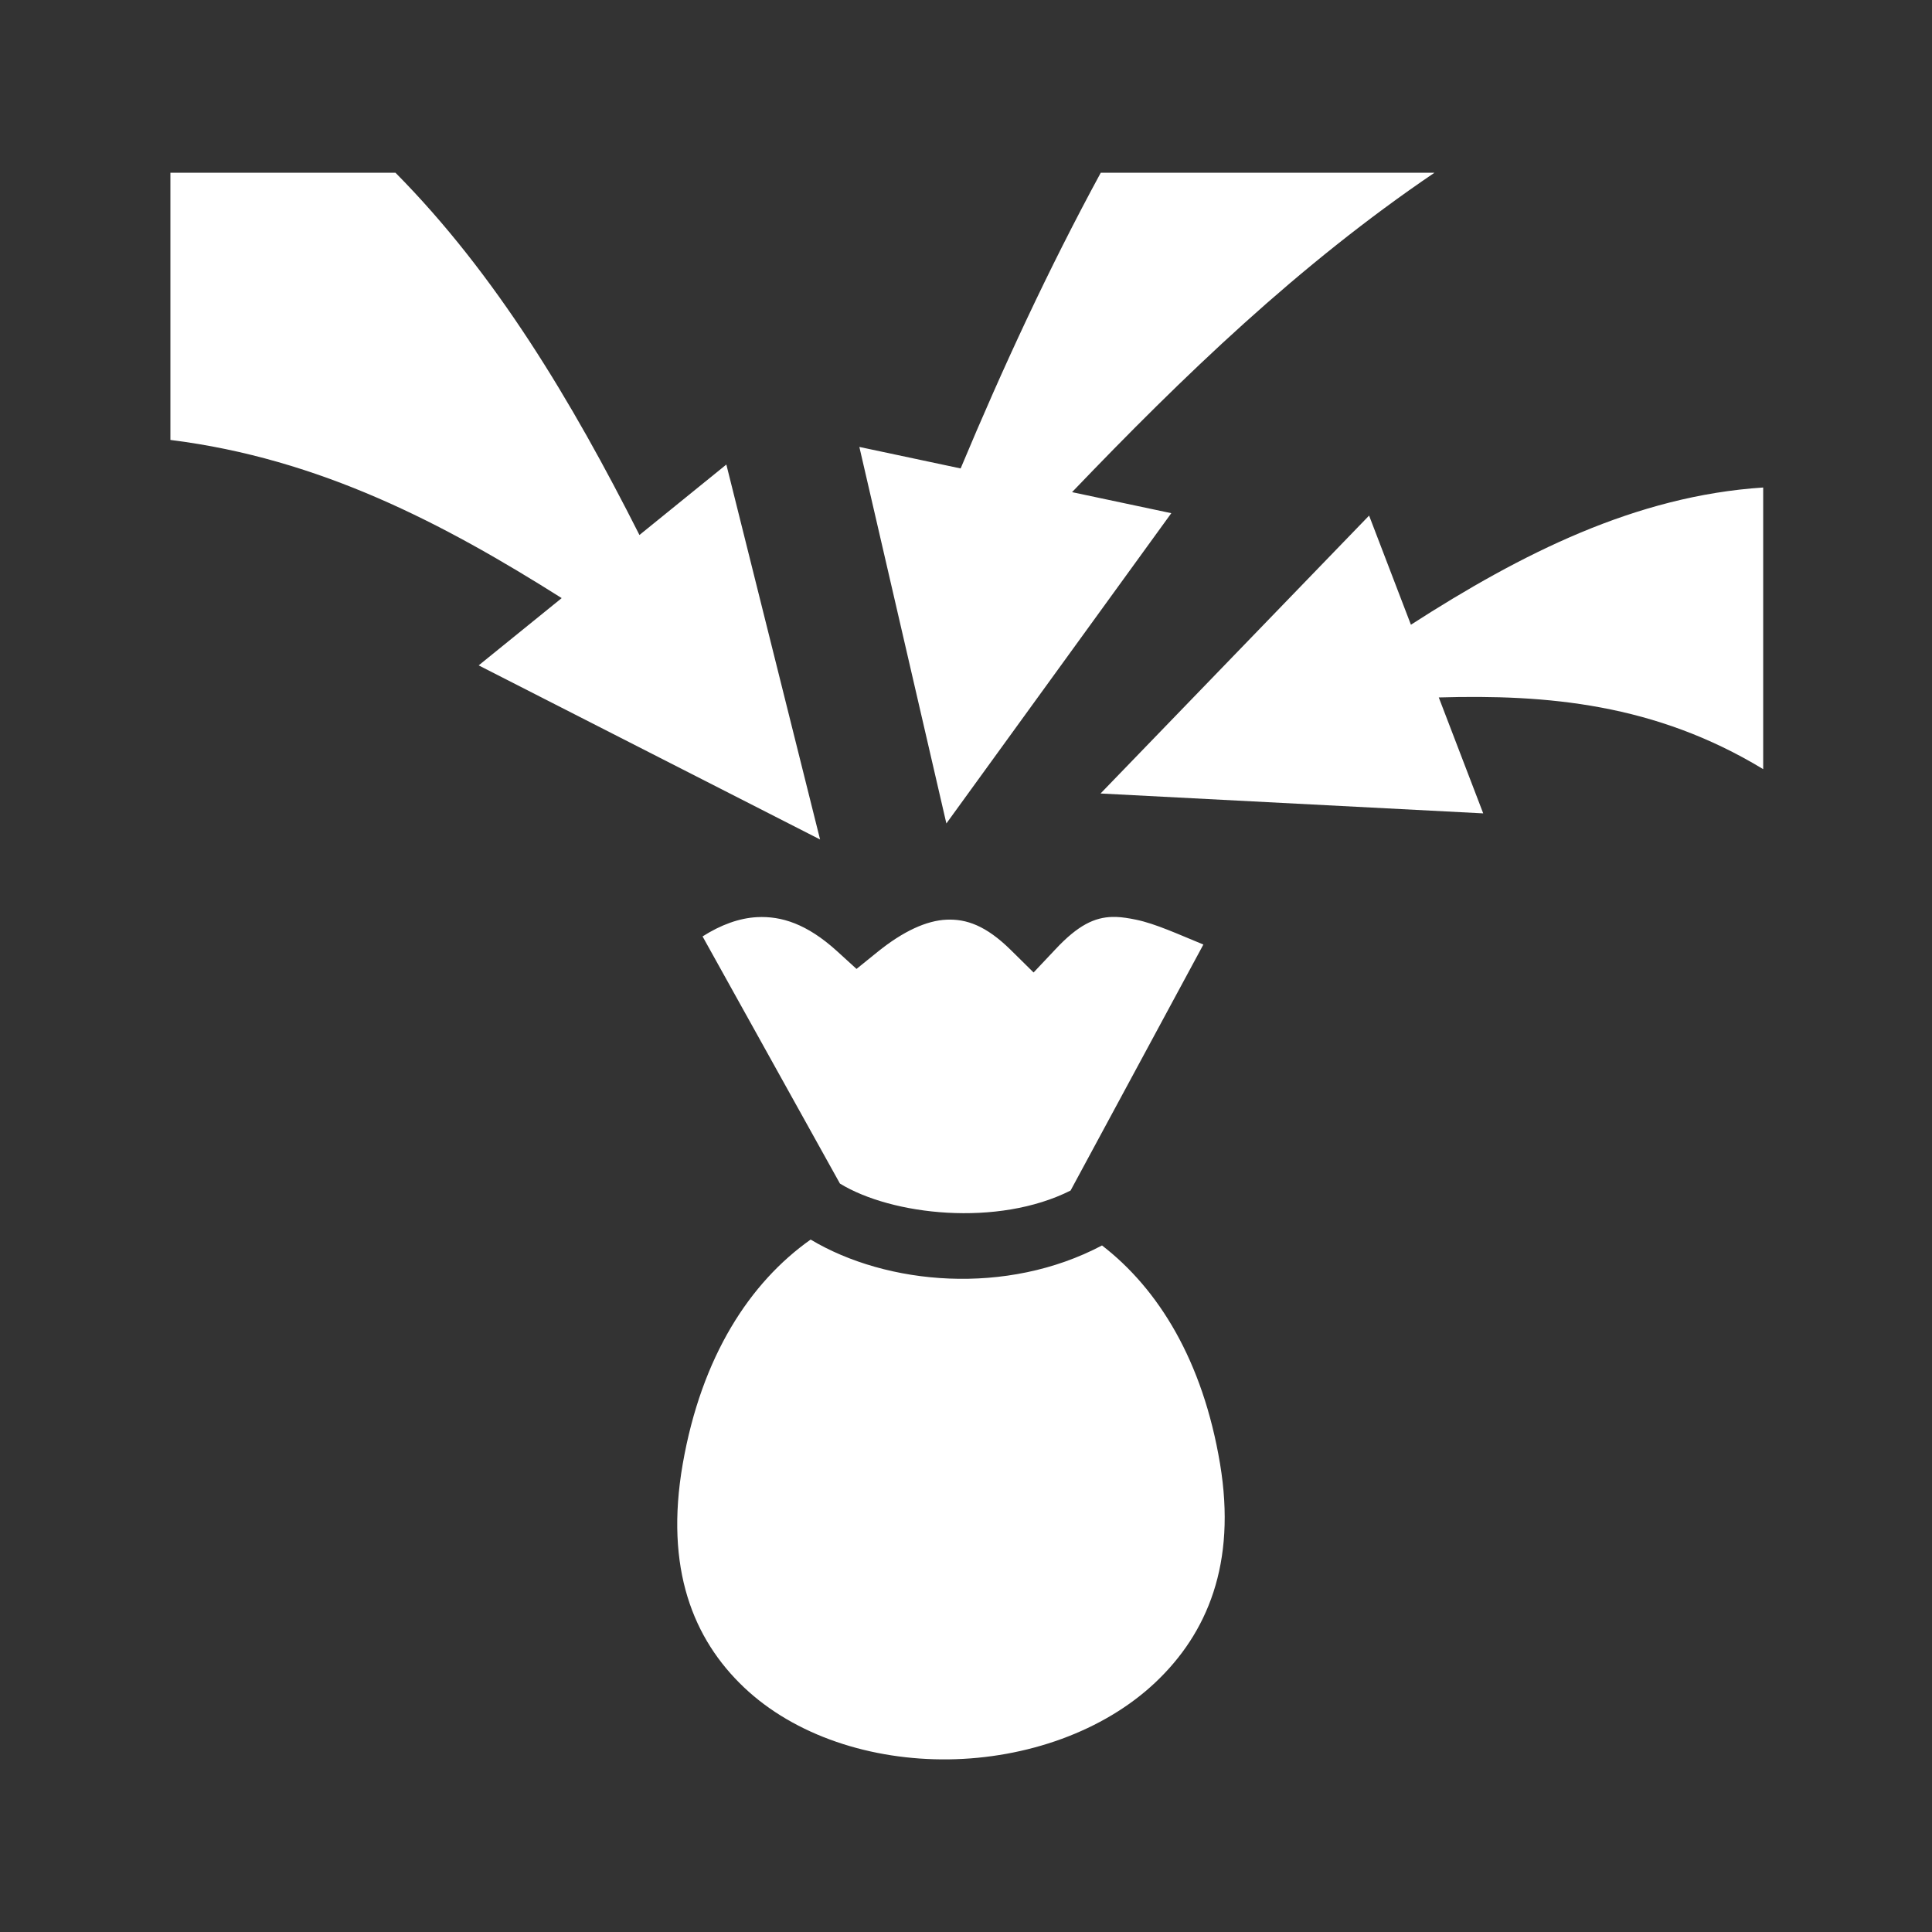
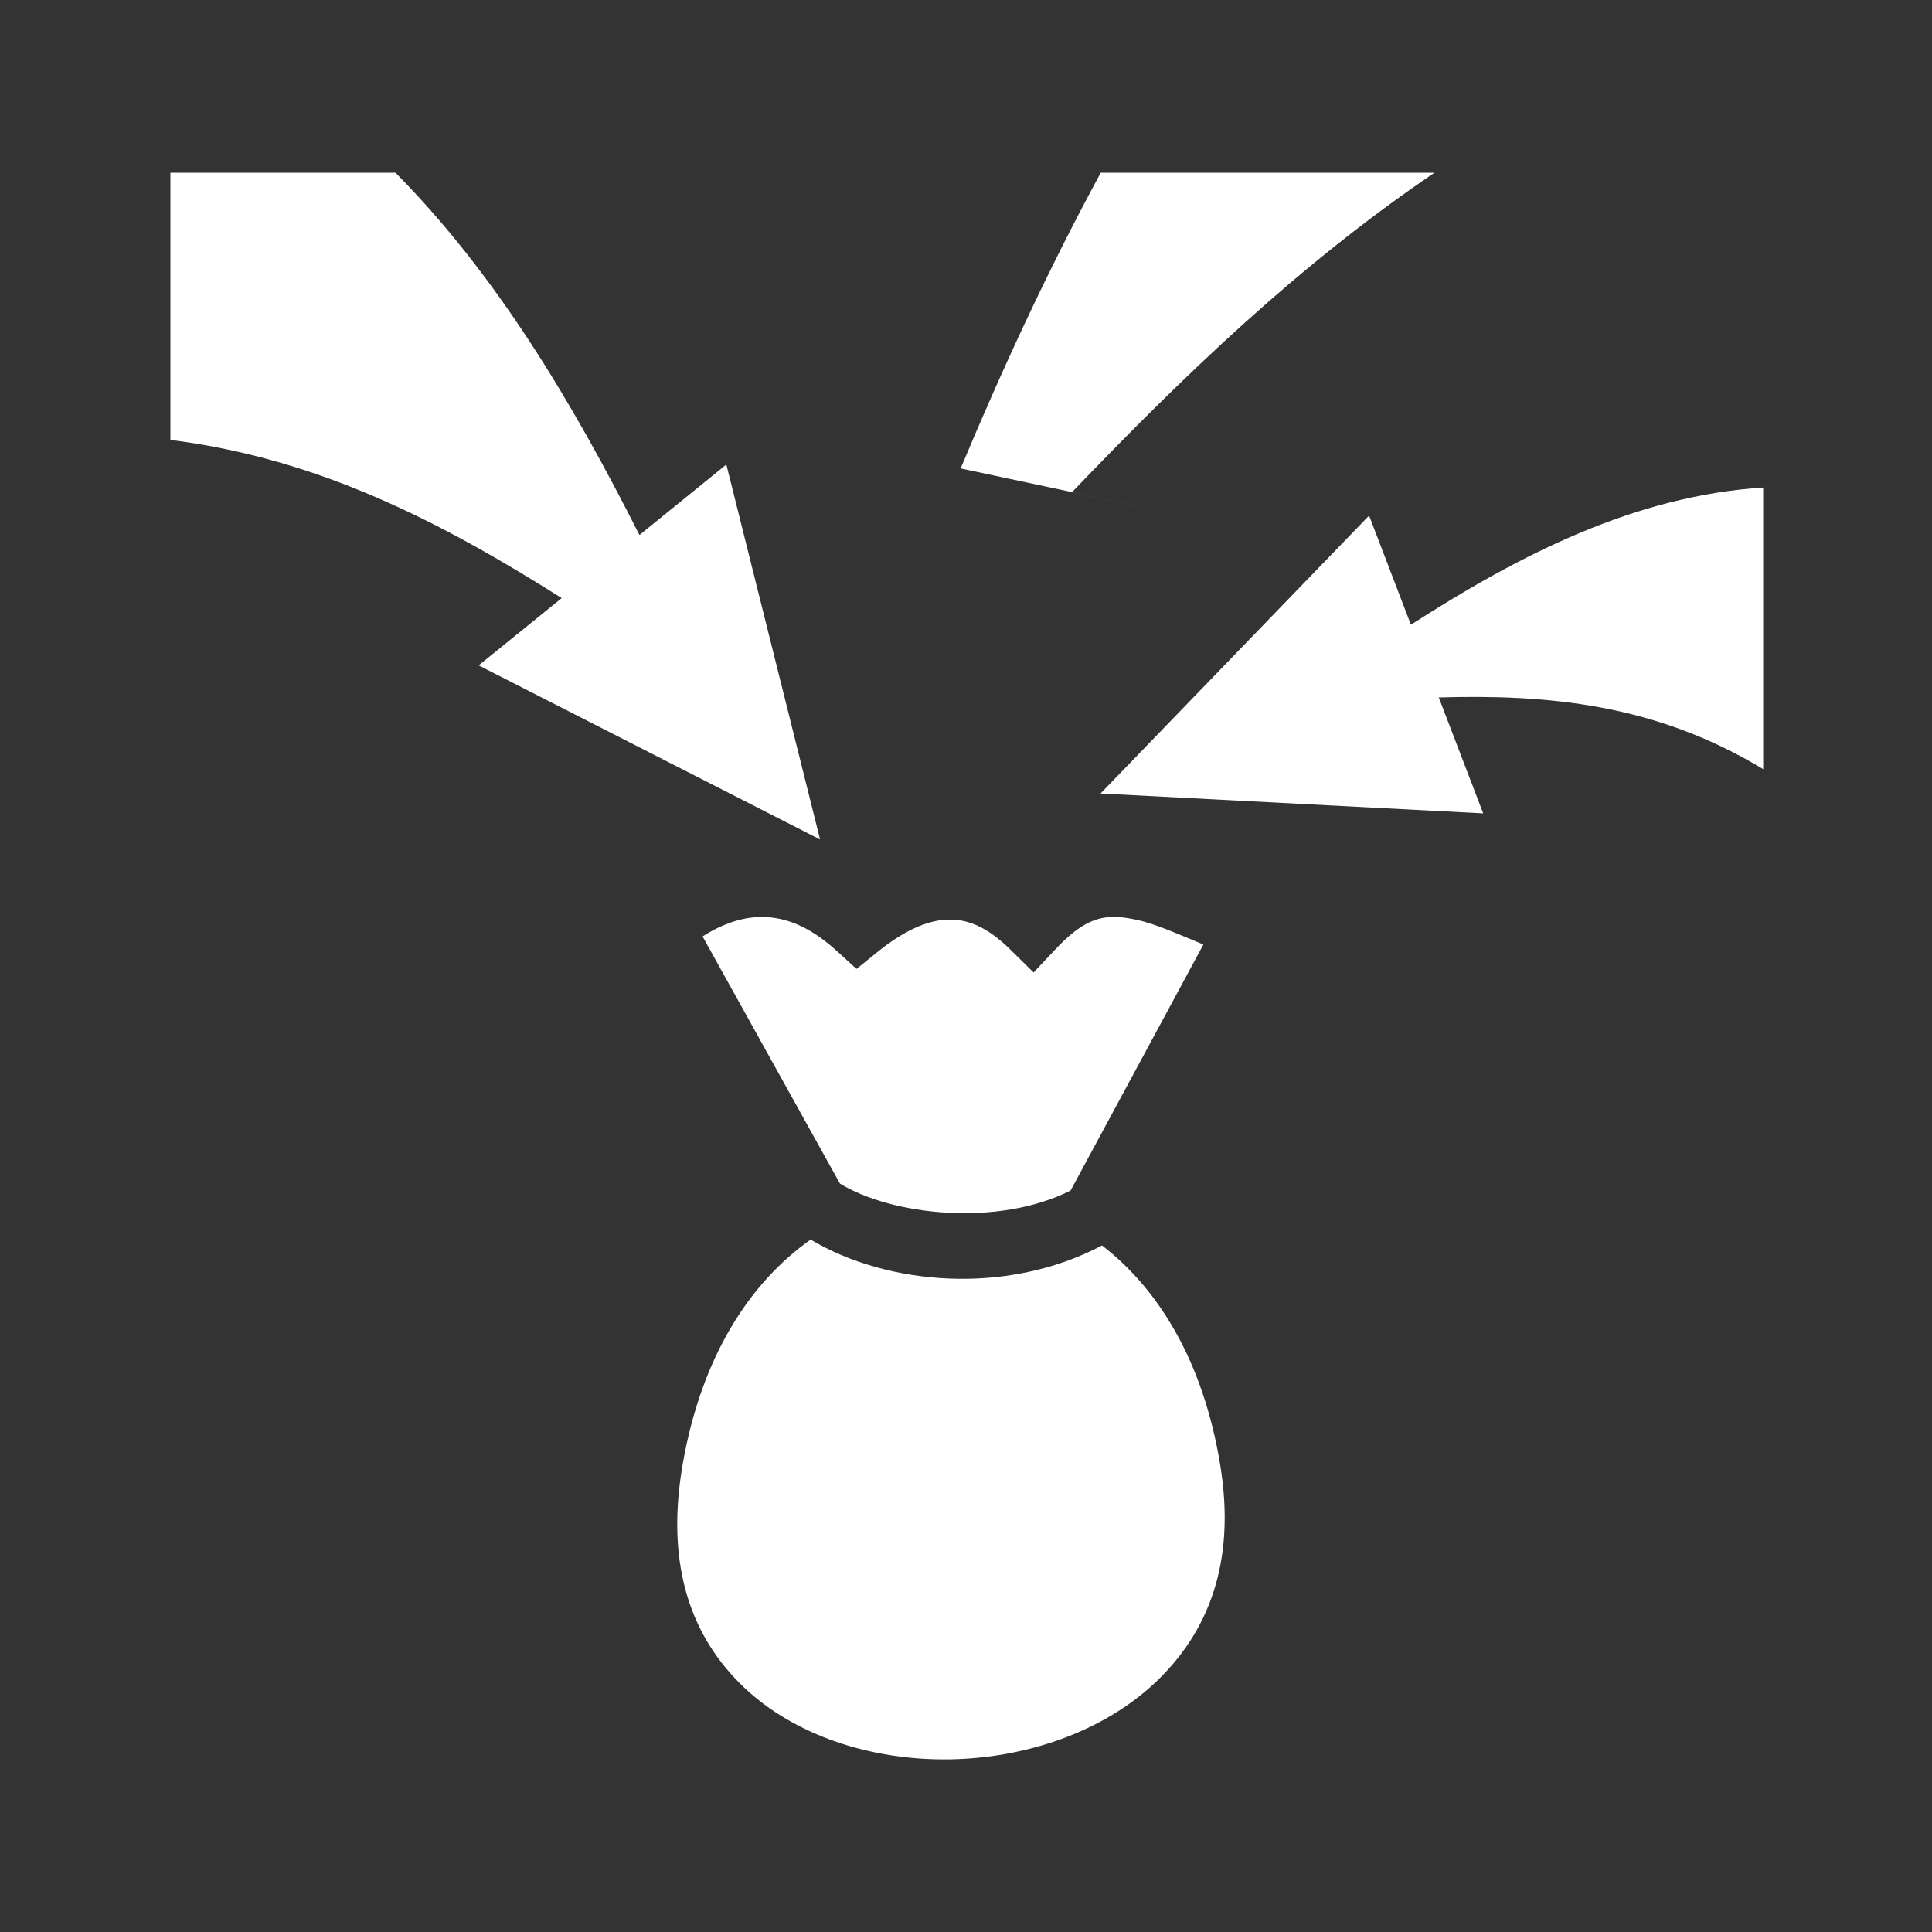
<svg xmlns="http://www.w3.org/2000/svg" width="45" height="45" viewBox="0 0 45 45" fill="none">
  <rect x="0" y="0" width="45" height="45" fill="#333333" stroke="none" />
-   <path d="M3.969 4.023V10.247C7.46 10.683 10.337 12.197 13.083 13.931L11.149 15.498L19.101 19.553L16.918 10.82L14.894 12.461C13.314 9.335 11.552 6.388 9.211 4.023H3.969ZM25.639 4.023C24.418 6.271 23.357 8.565 22.375 10.911L20.016 10.41L22.043 19.18L27.282 11.953L24.97 11.463C27.571 8.748 30.251 6.166 33.412 4.023H25.639ZM41.068 11.355C38.101 11.549 35.44 12.892 32.863 14.551L31.889 12.009L25.634 18.482L34.547 18.945L33.512 16.245C36.031 16.172 38.55 16.388 41.068 17.915V11.355ZM25.91 21.357C25.497 21.367 25.112 21.546 24.587 22.107L24.074 22.651L23.542 22.126C22.965 21.558 22.509 21.401 22.047 21.421C21.586 21.441 21.043 21.684 20.436 22.175L19.95 22.568L19.489 22.148C18.794 21.519 18.201 21.333 17.633 21.362C17.22 21.384 16.792 21.539 16.364 21.811L19.564 27.568C20.772 28.307 23.239 28.584 24.936 27.73L28.029 22C27.442 21.76 26.915 21.515 26.459 21.421C26.294 21.387 26.141 21.362 25.993 21.357C25.965 21.357 25.937 21.357 25.91 21.357ZM18.881 28.872C17.472 29.868 16.341 31.584 15.902 34.099C15.478 36.536 16.147 38.182 17.331 39.304C18.515 40.426 20.292 41.002 22.096 40.979C23.901 40.956 25.701 40.33 26.911 39.187C28.121 38.044 28.805 36.419 28.417 34.094C28.016 31.691 26.98 30.02 25.668 29.009C23.443 30.185 20.661 29.935 18.881 28.872V28.872Z" fill="white" />
+   <path d="M3.969 4.023V10.247C7.46 10.683 10.337 12.197 13.083 13.931L11.149 15.498L19.101 19.553L16.918 10.82L14.894 12.461C13.314 9.335 11.552 6.388 9.211 4.023H3.969ZM25.639 4.023C24.418 6.271 23.357 8.565 22.375 10.911L20.016 10.41L27.282 11.953L24.97 11.463C27.571 8.748 30.251 6.166 33.412 4.023H25.639ZM41.068 11.355C38.101 11.549 35.44 12.892 32.863 14.551L31.889 12.009L25.634 18.482L34.547 18.945L33.512 16.245C36.031 16.172 38.55 16.388 41.068 17.915V11.355ZM25.91 21.357C25.497 21.367 25.112 21.546 24.587 22.107L24.074 22.651L23.542 22.126C22.965 21.558 22.509 21.401 22.047 21.421C21.586 21.441 21.043 21.684 20.436 22.175L19.95 22.568L19.489 22.148C18.794 21.519 18.201 21.333 17.633 21.362C17.22 21.384 16.792 21.539 16.364 21.811L19.564 27.568C20.772 28.307 23.239 28.584 24.936 27.73L28.029 22C27.442 21.76 26.915 21.515 26.459 21.421C26.294 21.387 26.141 21.362 25.993 21.357C25.965 21.357 25.937 21.357 25.91 21.357ZM18.881 28.872C17.472 29.868 16.341 31.584 15.902 34.099C15.478 36.536 16.147 38.182 17.331 39.304C18.515 40.426 20.292 41.002 22.096 40.979C23.901 40.956 25.701 40.33 26.911 39.187C28.121 38.044 28.805 36.419 28.417 34.094C28.016 31.691 26.98 30.02 25.668 29.009C23.443 30.185 20.661 29.935 18.881 28.872V28.872Z" fill="white" />
</svg>